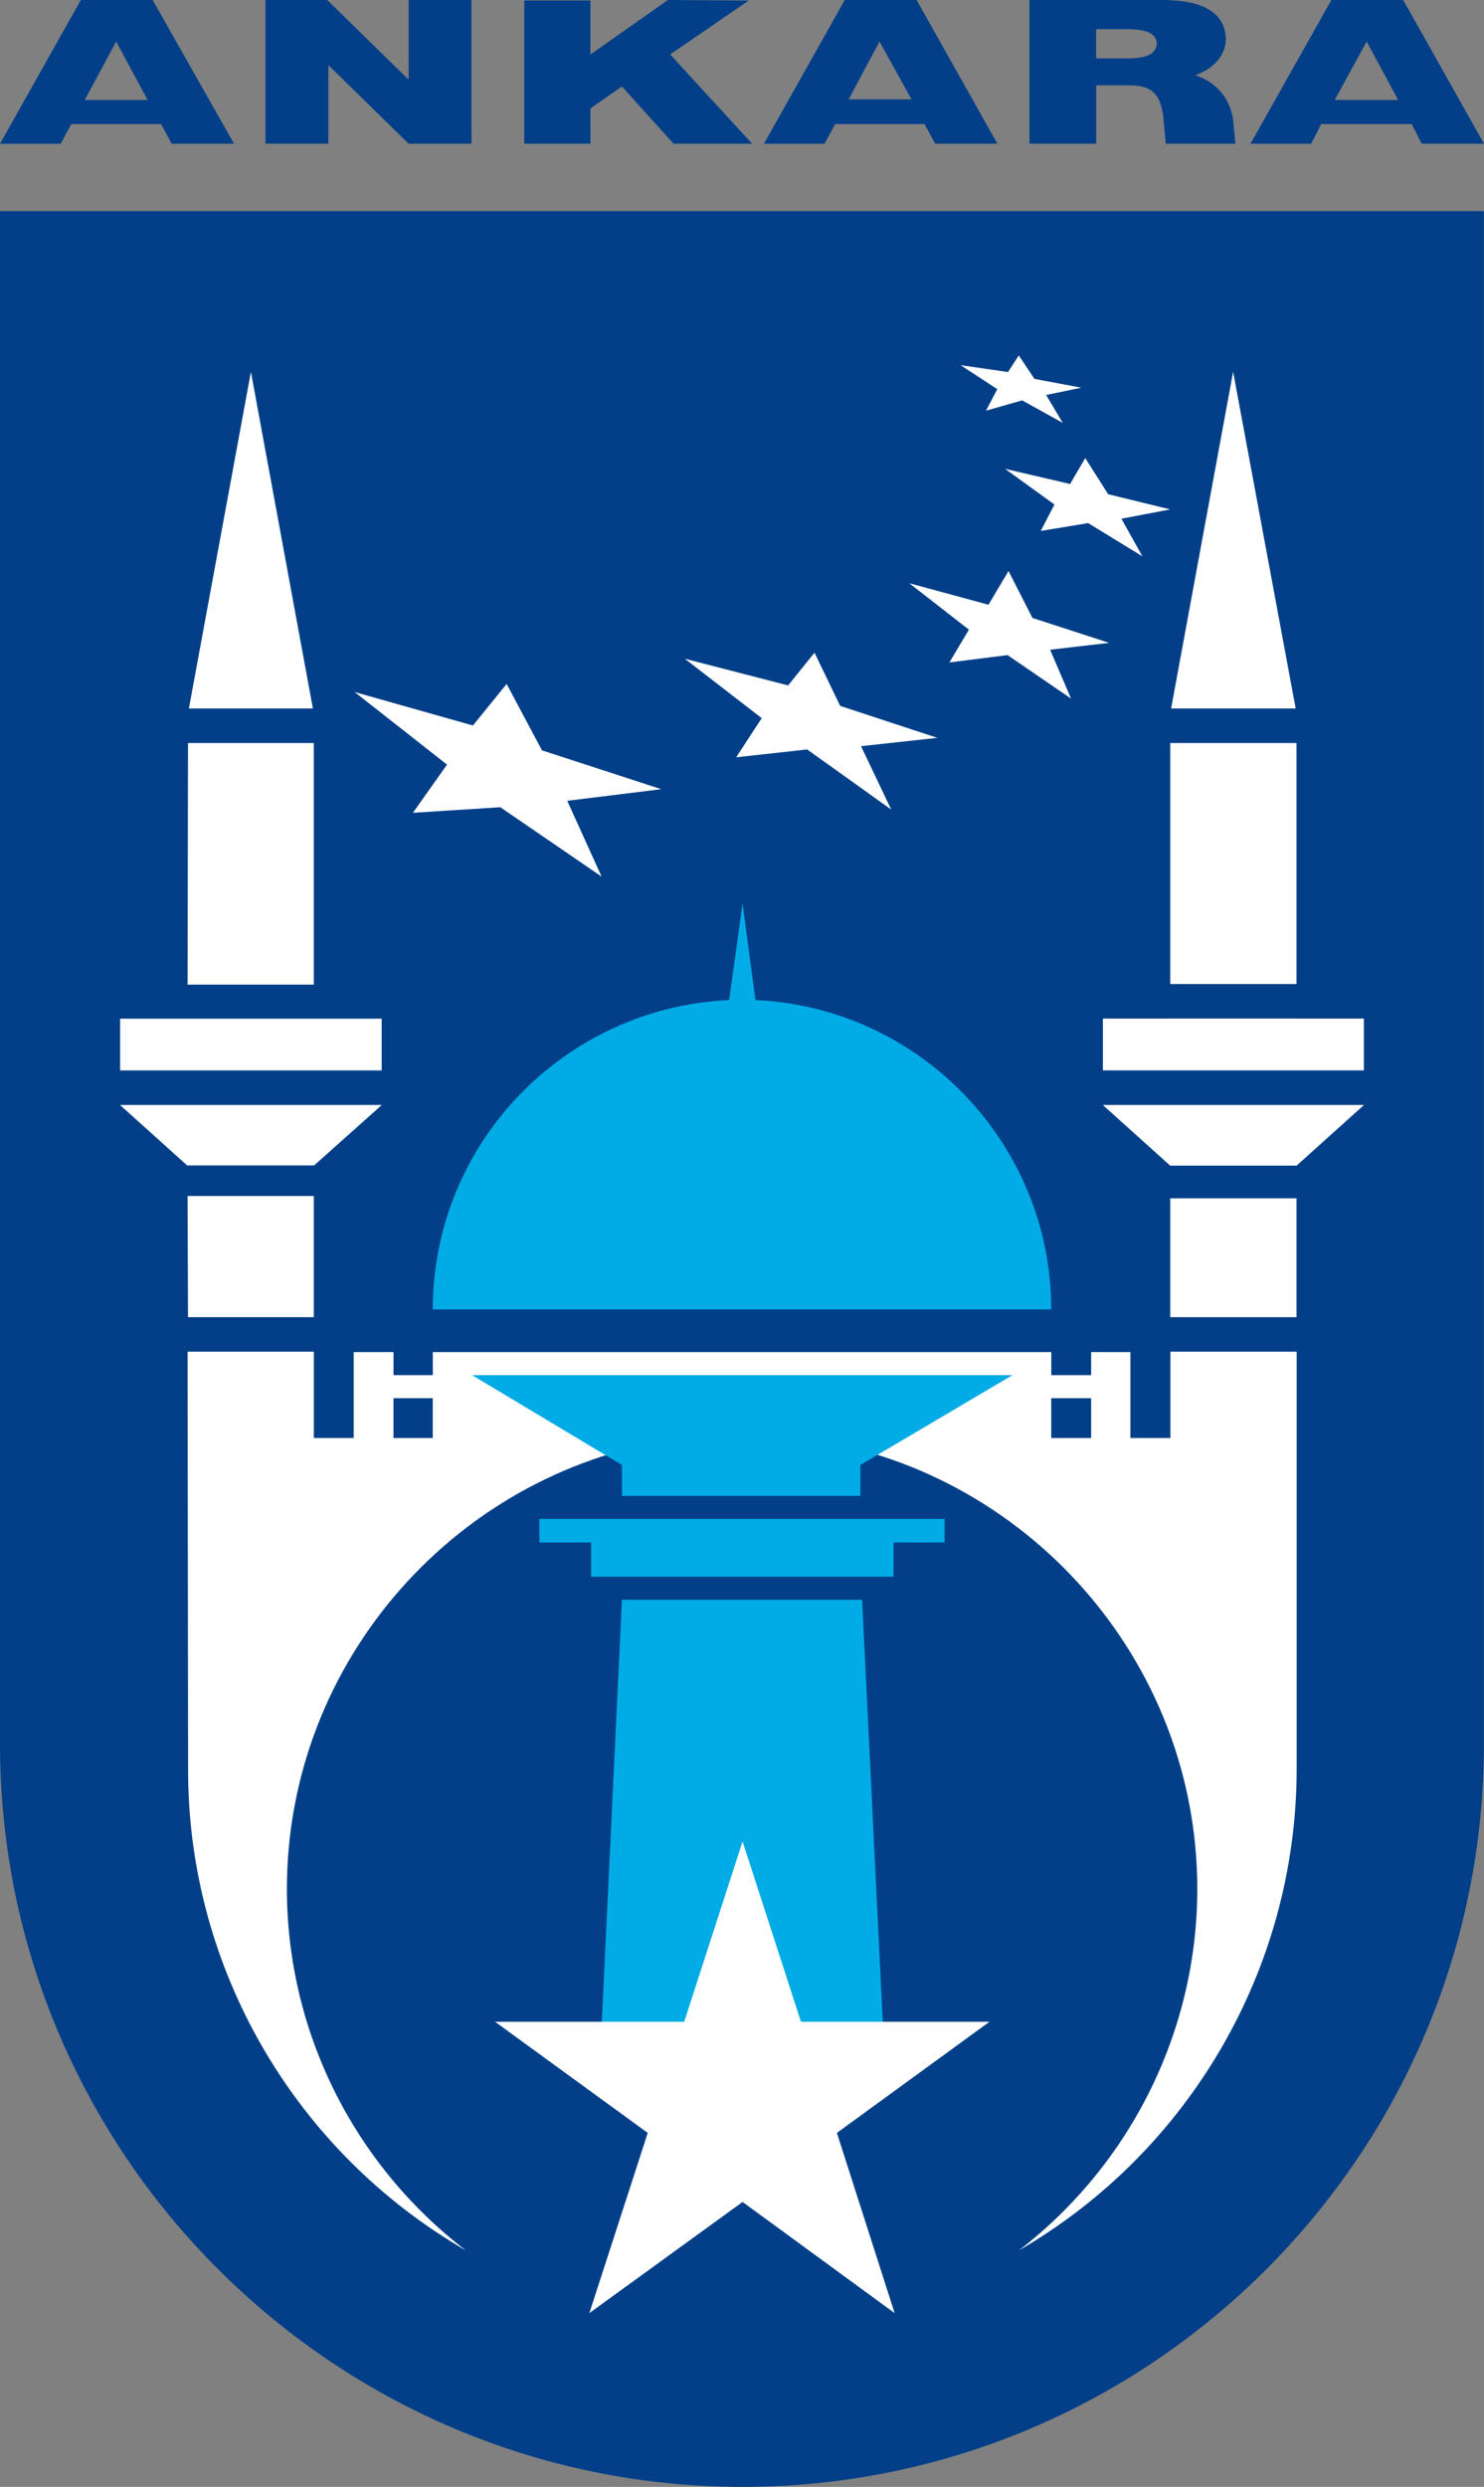
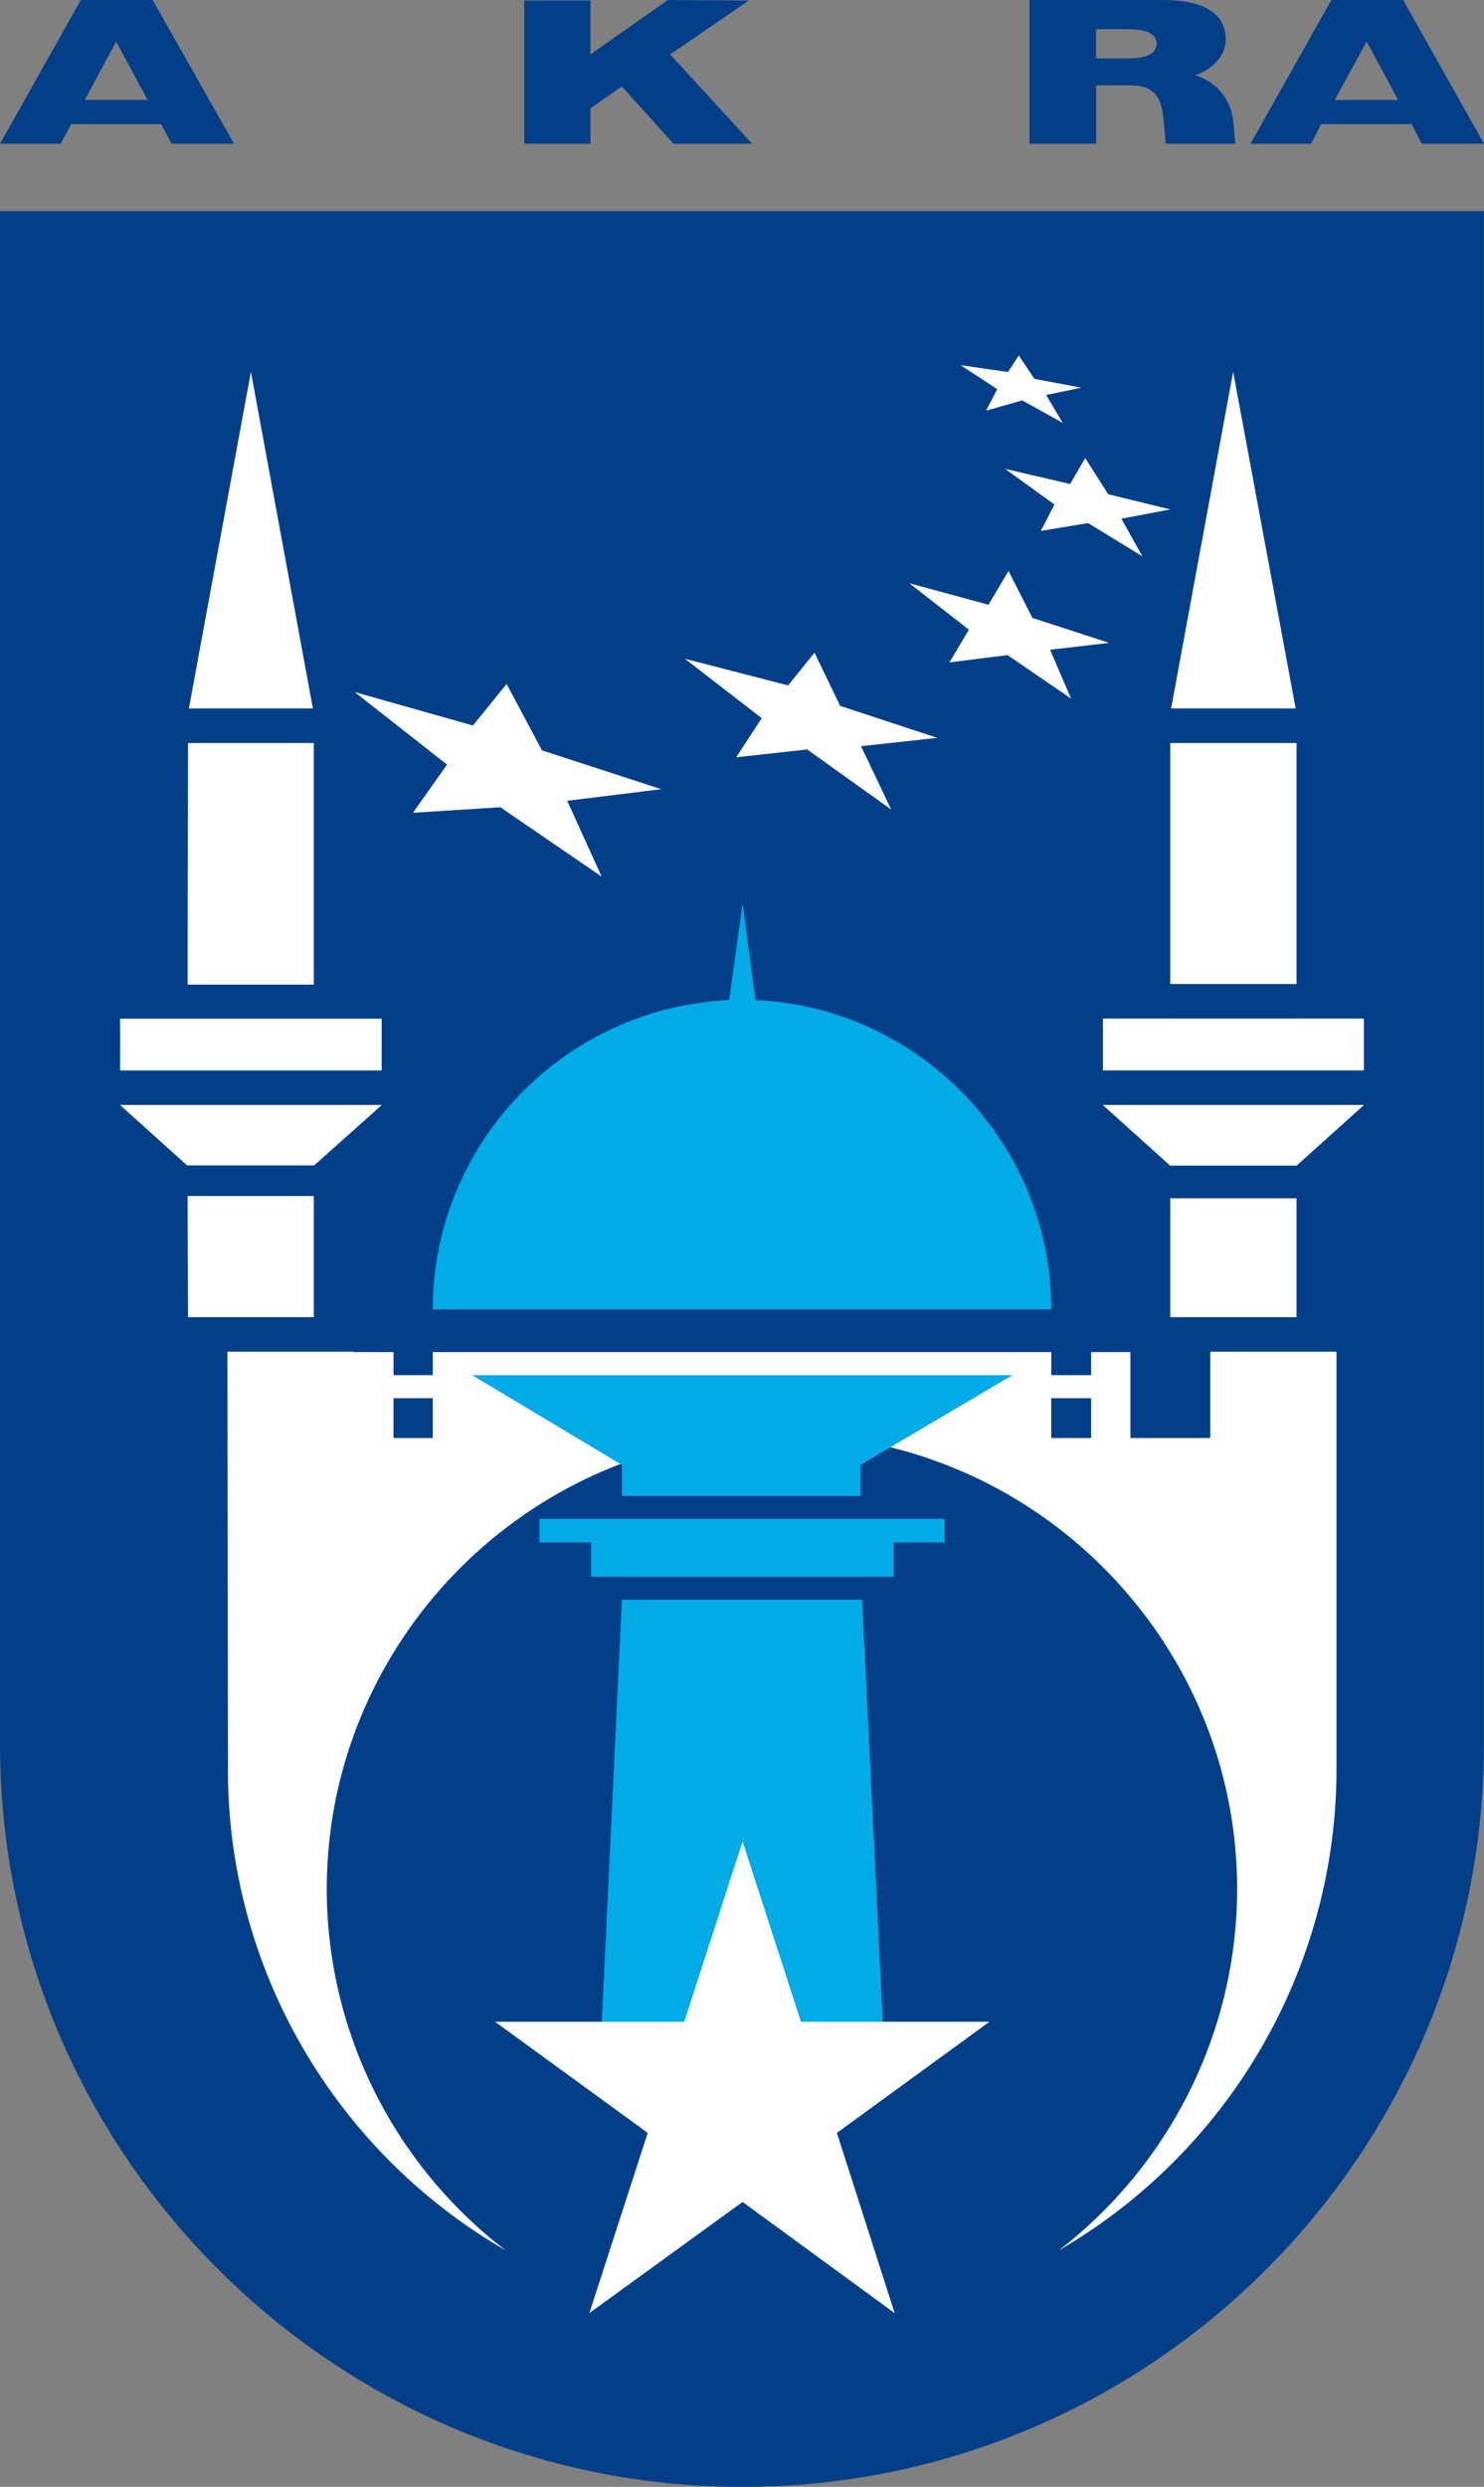
<svg xmlns="http://www.w3.org/2000/svg" id="Layer_1" version="1.1" viewBox="0 0 334.04 559.56">
  <rect x="0" y="0" width="334.04" height="559.56" fill="#808080" stroke="none" />
  <defs>
    <style>
      .st0, .st1 {
        fill: #fff;
      }

      .st0, .st2, .st3 {
        fill-rule: evenodd;
      }

      .st2 {
        fill: #00abe6;
      }

      .st3 {
        fill: #023f88;
      }
    </style>
  </defs>
  <path class="st3" d="M334.03,47.5H0v344.91c0,92.1,75.04,167.15,167.14,167.15s166.88-75.04,166.88-167.15V47.5h0Z" />
  <polygon class="st1" points="248.26 248.65 263.4 262.27 291.86 262.27 307 248.65 307 248.62 248.26 248.62 248.26 248.65" />
  <polygon class="st1" points="56.48 83.65 42.52 159.41 70.43 159.41 56.48 83.65" />
  <polygon class="st1" points="263.42 229.18 263.42 229.19 248.26 229.19 248.26 240.84 307 240.84 307 229.19 291.84 229.19 291.84 229.18 263.42 229.18" />
  <polygon class="st1" points="85.92 248.65 85.92 248.62 27.04 248.62 27.04 248.65 42.13 262.23 70.7 262.23 85.92 248.65" />
  <rect class="st1" x="263.42" y="269.62" width="28.42" height="26.75" />
  <polygon class="st1" points="70.63 269.1 42.22 269.1 42.32 296.37 70.63 296.37 70.63 269.1" />
-   <path class="st1" d="M263.42,323.56h-8.97v-19.33h-8.84v5.18h-8.97v-5.18H97.42v5.18h-8.84v-5.18h-8.97v19.33h-8.97v-19.42h-28.42l.12,94.21c0,44.47,23.88,85.66,62.54,108.02-25.4-19.46-40.3-49.52-40.3-81.36,0-51.42,38.66-94.88,89.32-101.45h26.41c50.53,6.57,89.19,50.03,89.19,101.45,0,31.83-14.91,61.9-40.17,81.36,38.54-22.36,62.41-63.55,62.54-108.02v-94.21h-28.42v19.42h-.03Z" />
+   <path class="st1" d="M263.42,323.56h-8.97v-19.33h-8.84v5.18h-8.97v-5.18H97.42v5.18h-8.84v-5.18h-8.97v19.33v-19.42h-28.42l.12,94.21c0,44.47,23.88,85.66,62.54,108.02-25.4-19.46-40.3-49.52-40.3-81.36,0-51.42,38.66-94.88,89.32-101.45h26.41c50.53,6.57,89.19,50.03,89.19,101.45,0,31.83-14.91,61.9-40.17,81.36,38.54-22.36,62.41-63.55,62.54-108.02v-94.21h-28.42v19.42h-.03Z" />
  <rect class="st1" x="27.04" y="229.21" width="58.87" height="11.64" />
  <polygon class="st1" points="70.63 167.19 42.32 167.19 42.22 221.54 70.63 221.54 70.63 167.19" />
  <rect class="st1" x="263.42" y="167.19" width="28.42" height="54.22" />
  <polygon class="st1" points="277.57 83.65 263.61 159.41 291.65 159.41 277.57 83.65" />
  <polygon class="st2" points="139.99 359.95 194.06 359.95 198.73 455.3 135.44 455.3 139.99 359.95" />
  <polygon class="st0" points="167.15 414.34 180.29 454.9 222.73 454.9 188.38 479.91 201.38 520.46 167.15 495.45 132.66 520.46 145.8 479.91 111.43 454.9 154.01 454.9 167.15 414.34 167.15 414.34" />
  <polygon class="st2" points="212.63 341.76 212.63 347.06 201.13 347.06 201.13 354.77 133.04 354.77 133.04 347.06 121.41 347.06 121.41 341.76 212.63 341.76 212.63 341.76" />
  <polygon class="st2" points="139.99 329.62 106.26 309.41 227.91 309.41 193.68 329.62 193.68 336.58 139.99 336.58 139.99 329.62 139.99 329.62" />
  <path class="st2" d="M170.05,225.02c36.89,1.64,66.58,32.22,66.58,69.61H97.41c0-37.4,29.69-67.97,66.71-69.61l3.03-21.73,2.9,21.73h0Z" />
-   <path class="st3" d="M208.08,27.92h-20.09l-2.4,4.43h-13.64L190.15,0h16.17l18.19,32.34h-14.02l-2.4-4.43h-.01ZM191.03,22.36h14.15l-7.21-13.01-6.95,13.01h.01Z" />
  <path class="st3" d="M36.26,27.92h-20.21l-2.4,4.43H0L18.19,0h16.17l18.32,32.34h-14.03l-2.4-4.43h0ZM19.08,22.49h14.15l-7.08-13.14-7.07,13.14h0Z" />
  <path class="st3" d="M317.74,27.92h-20.34l-2.28,4.43h-13.64L299.68,0h16.17l18.19,32.34h-14.02l-2.27-4.43h-.01ZM300.43,22.49h14.28l-7.08-13.14-7.2,13.14h0Z" />
-   <polygon class="st3" points="59.76 0 73.66 0 91.98 17.94 91.98 0 106.13 0 106.13 32.34 91.98 32.34 73.91 14.65 73.91 32.34 59.76 32.34 59.76 0 59.76 0" />
  <polygon class="st3" points="118 .12 132.91 .12 132.91 12.25 150.35 0 168.54 .12 150.85 12.25 169.3 32.34 151.61 32.34 139.99 19.46 132.91 24.38 132.91 32.34 118 32.34 118 .12 118 .12" />
  <path class="st3" d="M268.97,16.93c4.68,1.39,7.96,5.18,8.6,10.1l.5,5.31h-15.66l-.5-5.43c-.5-4.93-1.89-7.71-7.7-7.71h-7.47v13.14h-15.02V0h29.43c3.41,0,7.7.26,10.73,2.02,2.28,1.27,3.92,3.29,4.05,6.7,0,4.17-3.41,7.08-6.95,8.21h0ZM246.73,13.14h6.32c1.78,0,4.94,0,6.32-1.26.63-.51,1.01-1.39,1.01-2.02,0-1.01-.51-1.9-1.51-2.4-1.01-.64-2.92-.89-5.57-.89h-6.57v6.57h0Z" />
  <polygon class="st3" points="88.57 323.56 97.41 323.56 97.41 314.6 88.57 314.6 88.57 323.56 88.57 323.56" />
  <polygon class="st3" points="245.61 323.56 236.63 323.56 236.63 314.6 245.61 314.6 245.61 323.56 245.61 323.56" />
  <polygon class="st0" points="100.62 172.04 79.83 155.71 106.45 163.24 114.04 153.89 121.99 168.83 148.85 177.57 127.68 180.18 135.42 197.24 112.62 181.63 92.95 182.88 100.62 172.04" />
  <polygon class="st0" points="154.15 148.22 177.4 154.22 183.34 146.85 189.12 158.83 210.99 166.02 193.81 167.89 200.61 182.16 181.69 168.63 165.71 170.39 171.46 161.59 154.15 148.22" />
  <polygon class="st0" points="204.68 131.23 222.5 136.07 227.01 128.48 232.4 139.04 249.67 144.65 236.37 146.19 241.09 157.19 226.79 147.4 213.7 149.05 218.1 141.68 204.68 131.23" />
  <polygon class="st0" points="226.24 105.49 240.87 108.9 244.28 103.07 249.45 111.21 263.42 114.62 252.42 116.71 257.15 125.18 244.94 117.7 234.27 119.46 237.35 113.52 226.24 105.49" />
  <polygon class="st0" points="216.23 82.17 226.9 83.71 229.32 79.97 232.84 85.25 243.4 87.23 235.48 88.88 239.22 95.15 230.09 90.09 221.95 92.4 224.48 87.56 216.23 82.17" />
</svg>